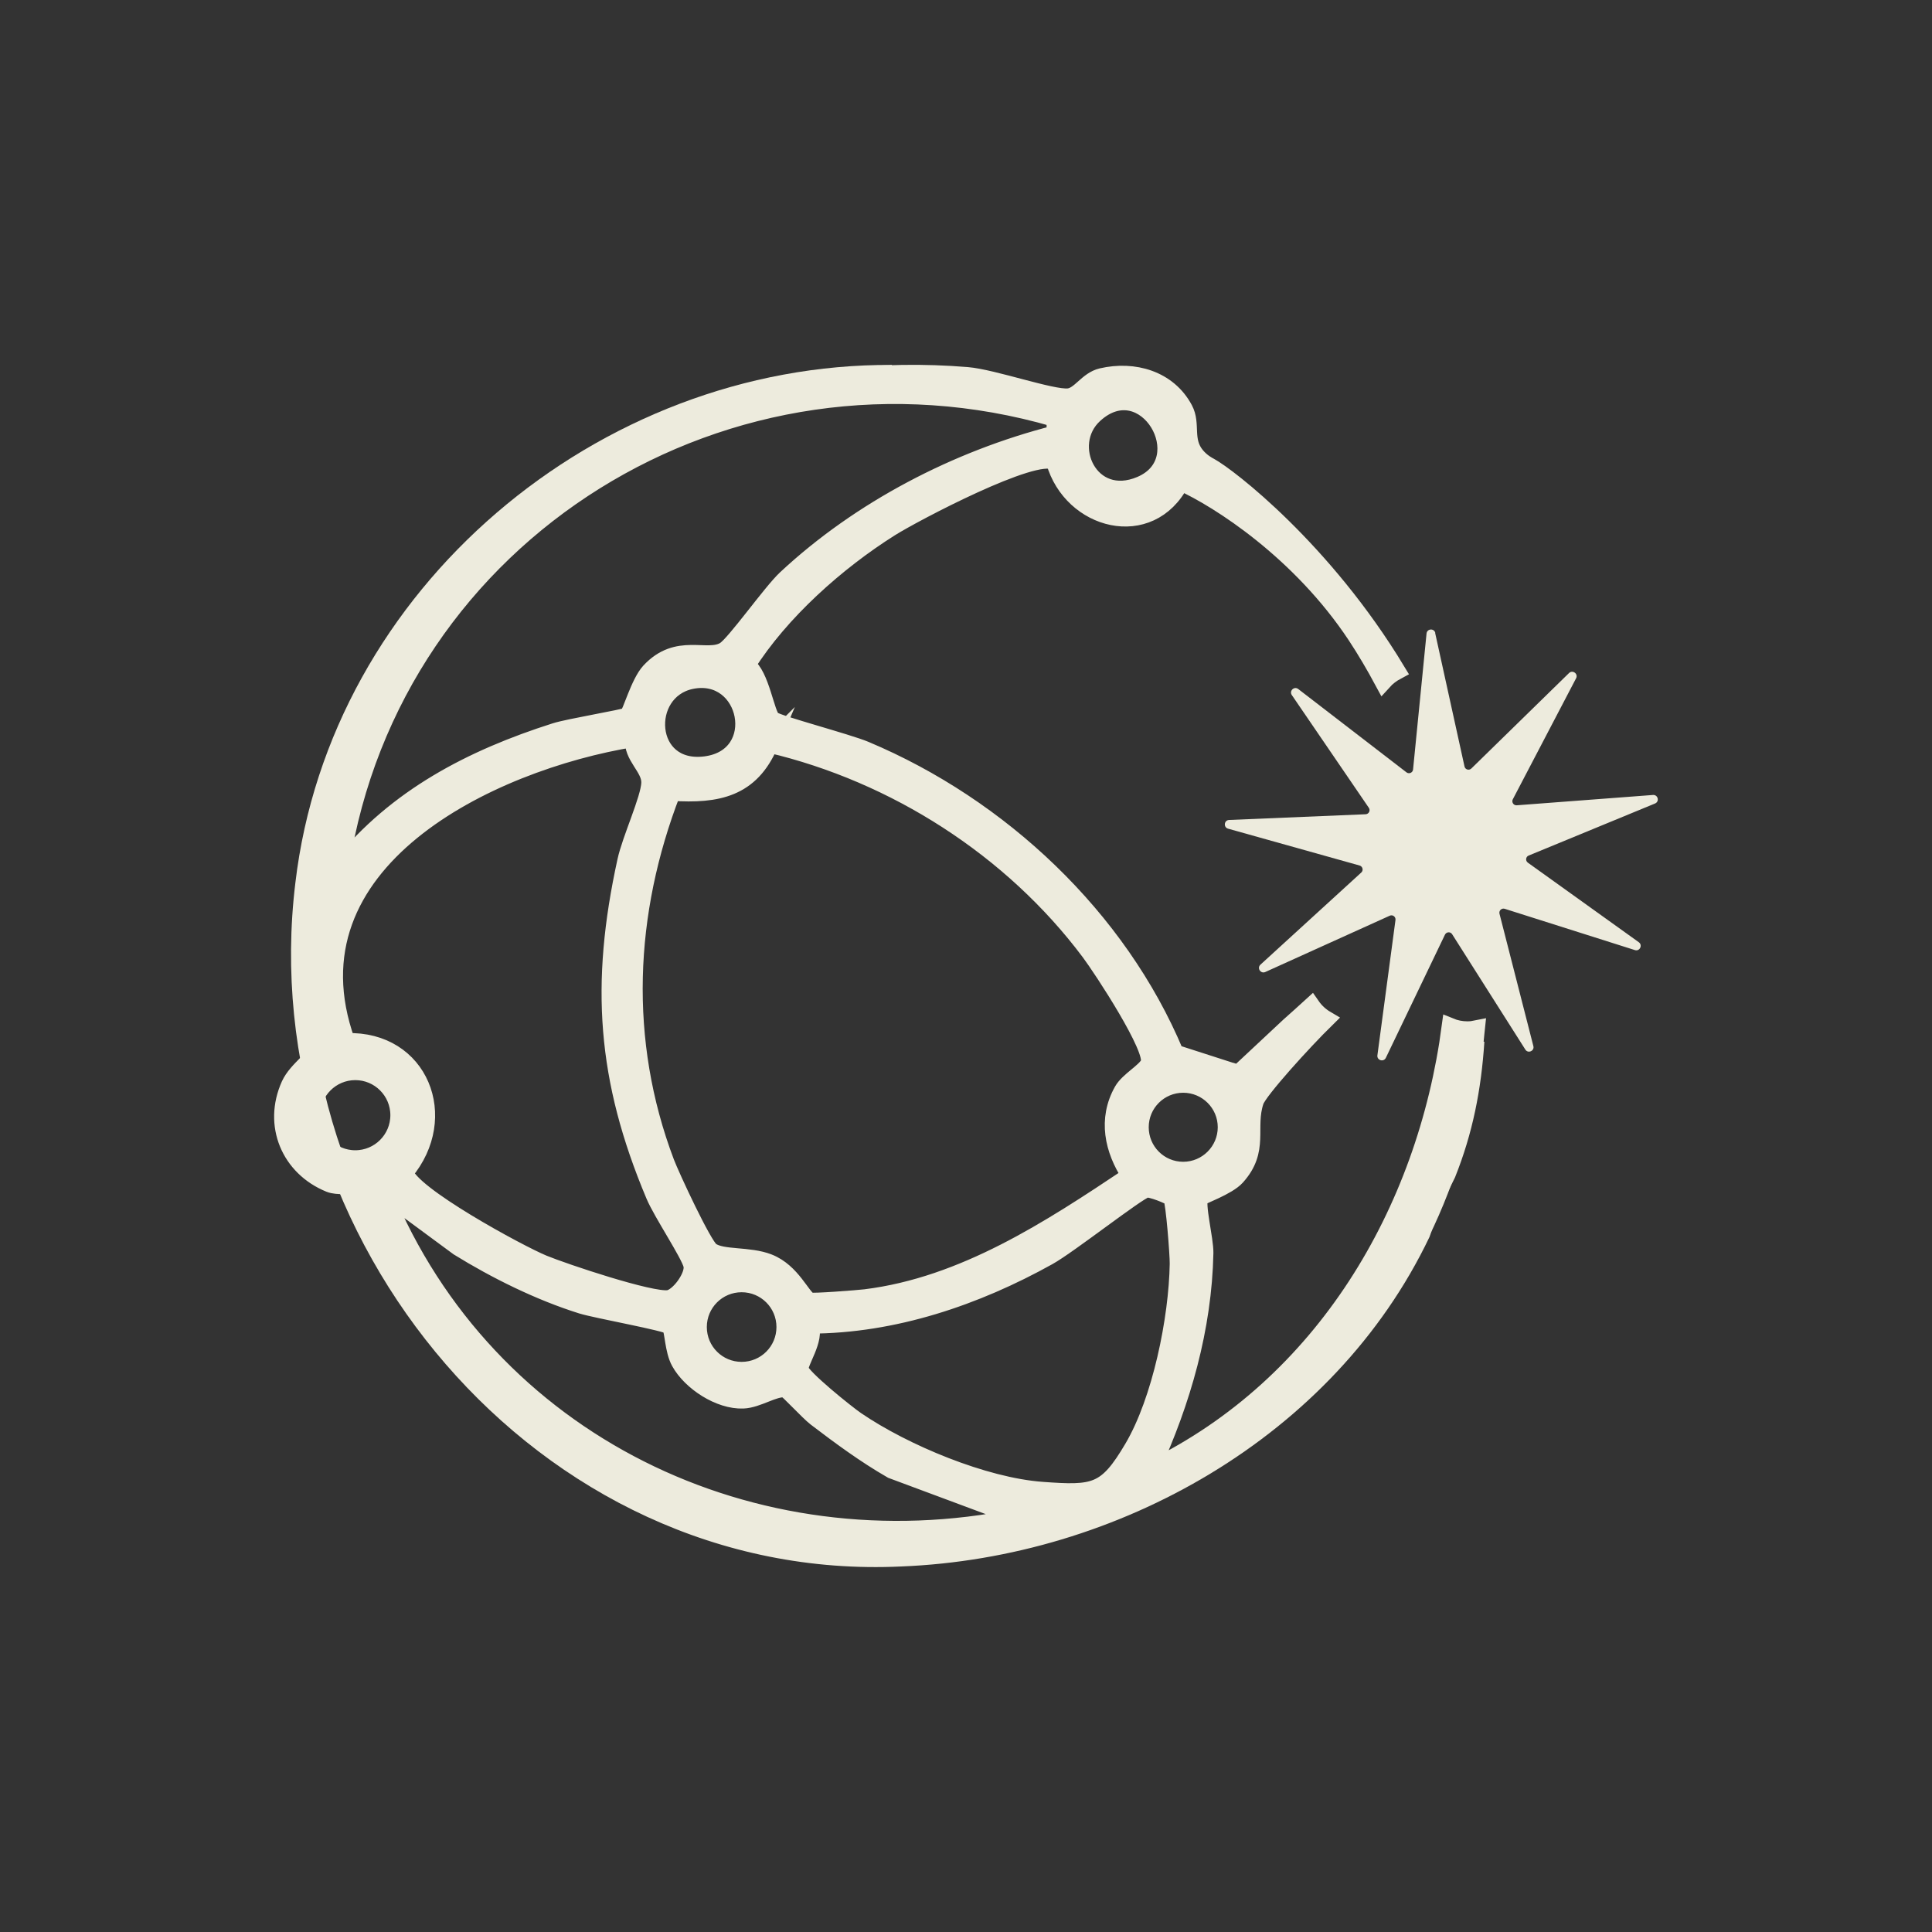
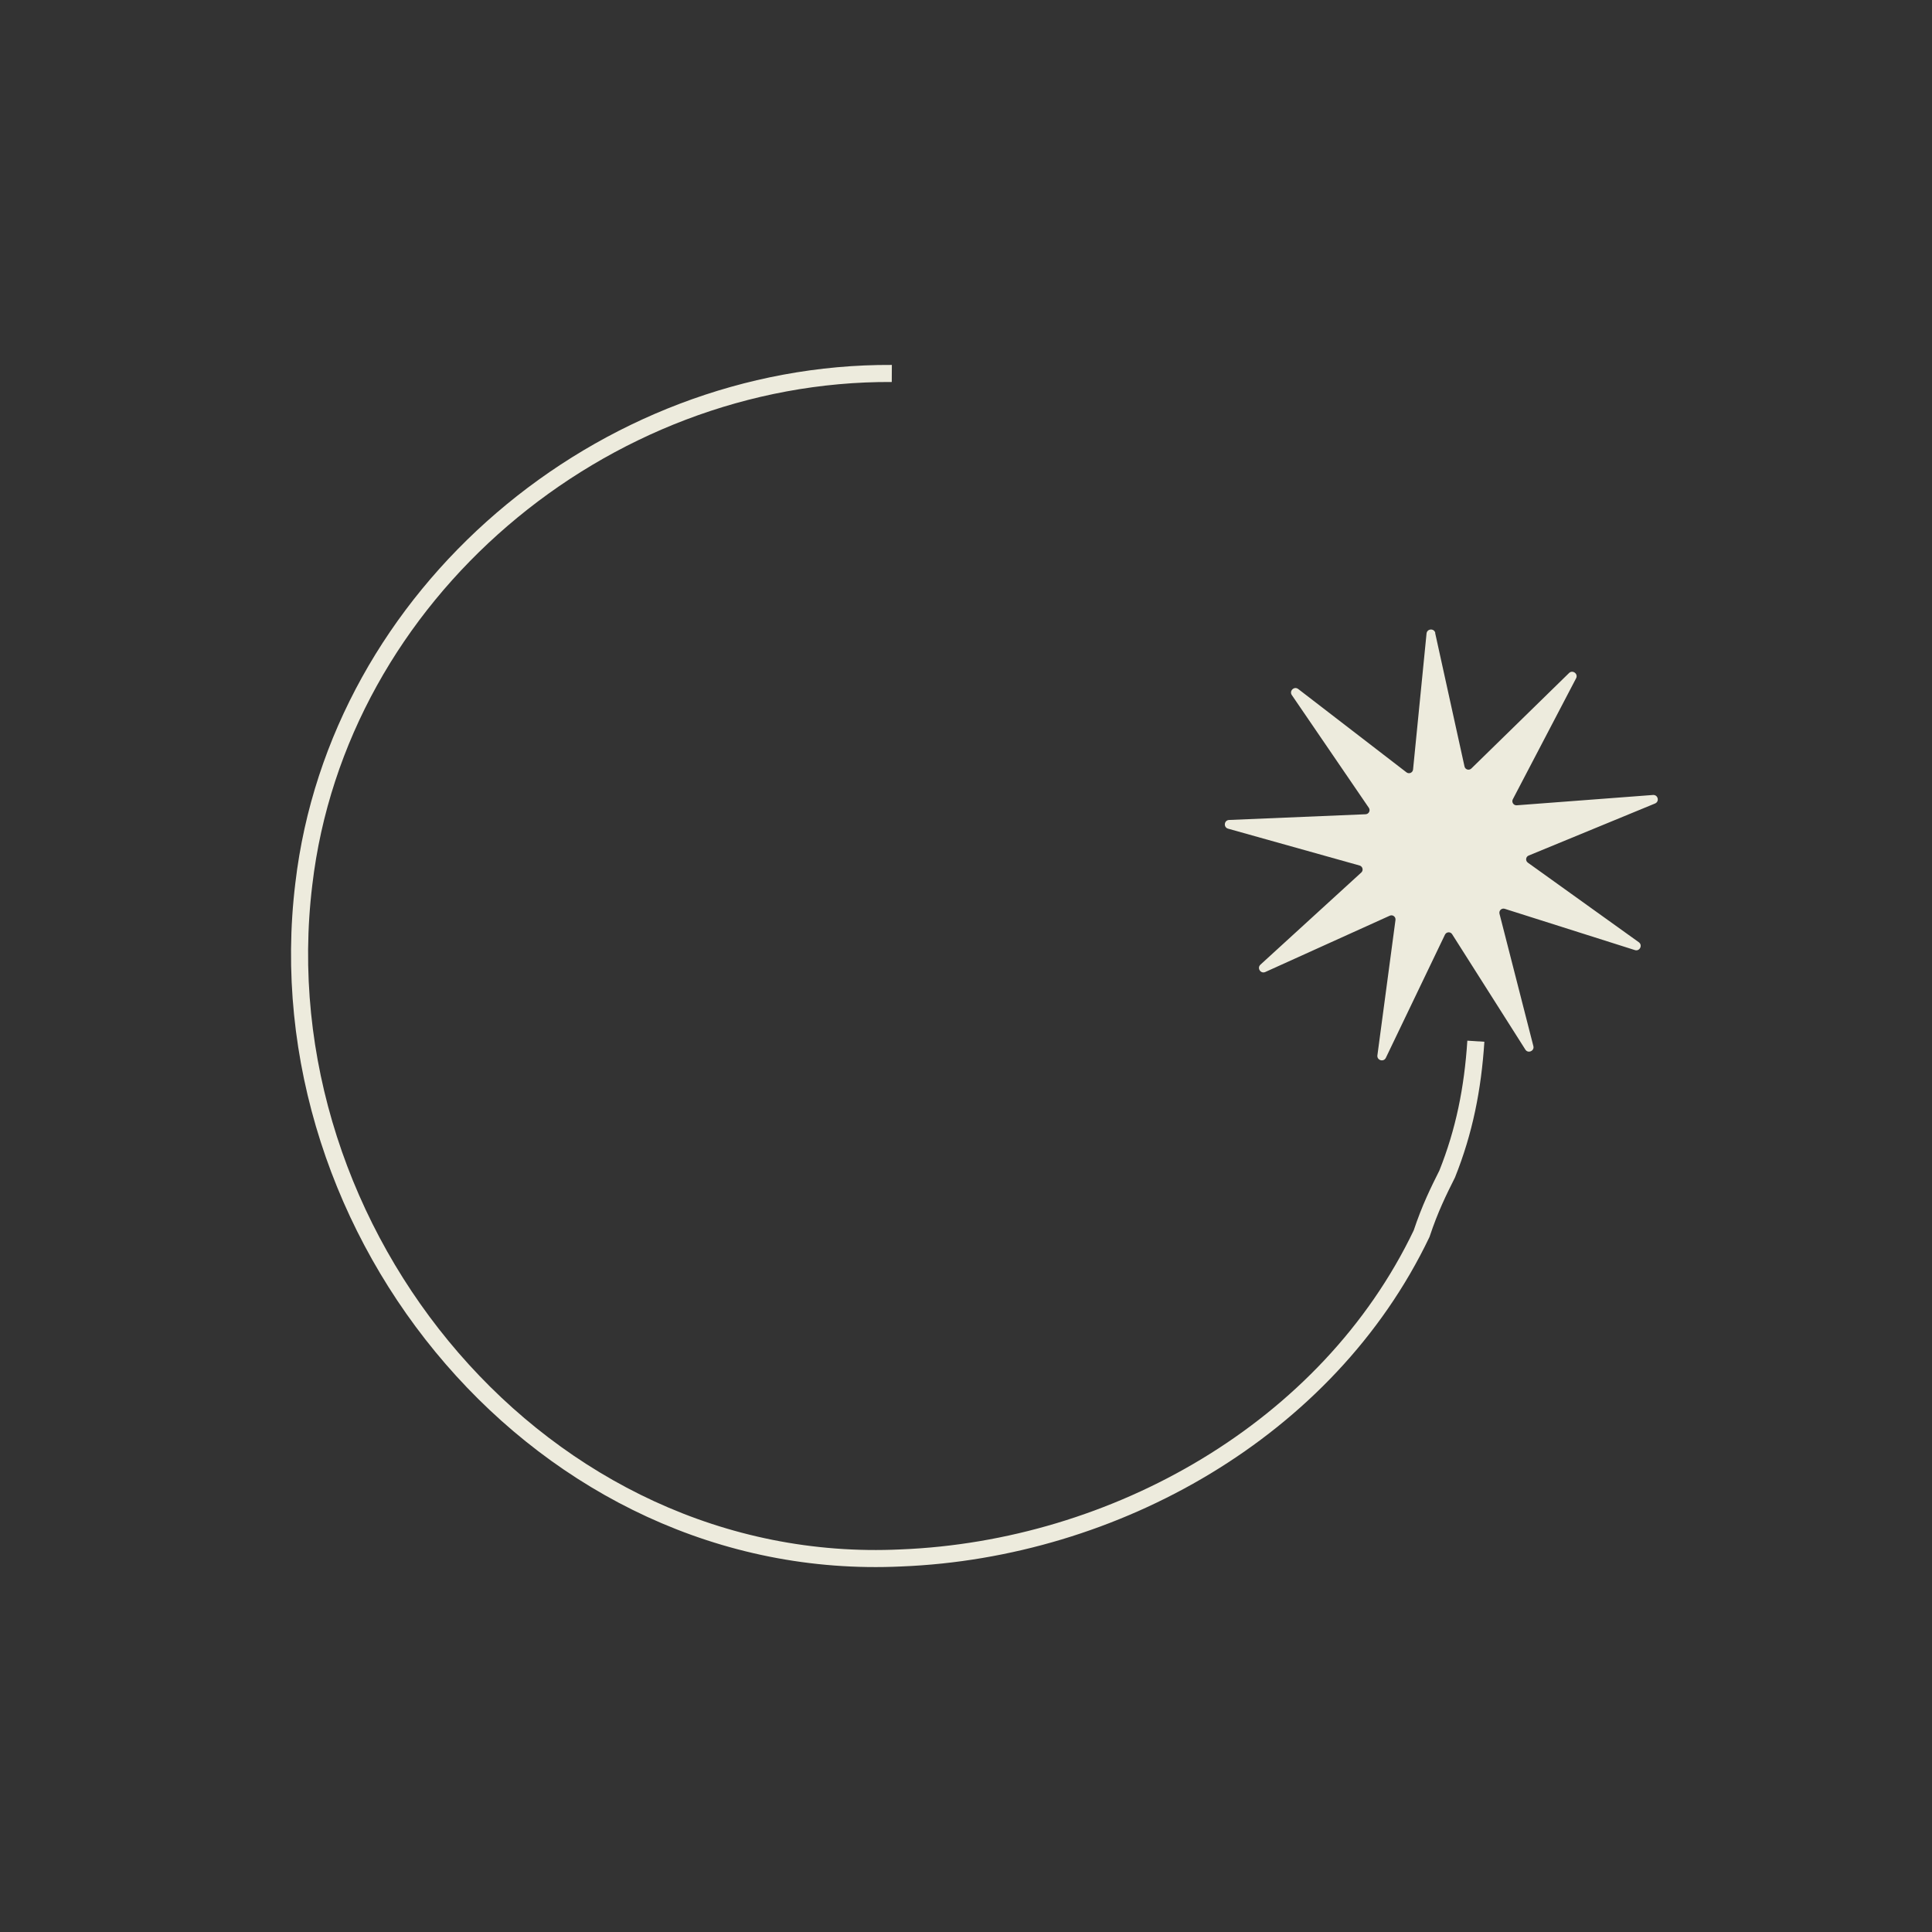
<svg xmlns="http://www.w3.org/2000/svg" viewBox="0 0 226.43 226.43" data-name="Camada 1" id="Camada_1">
  <rect x="0" y="0" width="226.43" height="226.43" fill="#333333" stroke="none" />
  <defs>
    <style>
      .cls-1, .cls-2 {
        fill: #edebdd;
      }

      .cls-3 {
        fill: none;
      }

      .cls-3, .cls-2 {
        stroke: #edebdd;
        stroke-miterlimit: 10;
        stroke-width: 2px;
      }
    </style>
  </defs>
-   <path d="M144.26,125.53l-6.52-2.1c-6.66-15.91-20.49-28.9-36.34-35.56-2.04-.86-10.19-3-10.86-3.52-.77-.58-1.35-5.32-3.01-6.38,3.95-6.26,10.54-12.13,16.83-16.09,2.75-1.73,16.95-9.22,19.24-7.77,1.97,6.97,11.15,9.42,14.79,2.39,4.56,2.07,14.03,8.18,20.53,18.01,1.14,1.73,2.2,3.54,3.19,5.38.46-.51,1.02-.93,1.62-1.25-8.59-14.23-19.77-22.81-21.92-23.98-.24-.13-.95-.49-1.59-1.25-1.52-1.82-.47-3.69-1.42-5.46-1.88-3.53-5.92-4.68-9.69-3.8-1.7.4-2.53,2.23-3.89,2.37-1.92.2-8.83-2.25-11.88-2.5-40.64-3.33-78.11,25.53-77.2,67.77.06,2.71,1.63,8.34,1.27,10.64-.25,1.58-2.59,2.81-3.46,4.72-2.11,4.68-.02,9.68,4.68,11.59.96.39,2.44.06,3.02.41.37.23,2.78,6.63,3.54,8.02,31.65,57.96,122.08,39.02,127.78-26.04.02-.18.03-.36.05-.54-.34.07-.69.11-1.04.11-.72,0-1.4-.14-2.01-.39-2.88,21.71-14.85,42.01-35.05,51.85,3.64-7.93,6.11-16.51,6.29-25.31.03-1.61-1.05-5.74-.58-6.48.13-.21,3.25-1.28,4.29-2.44,2.85-3.16,1.15-5.72,2.2-8.87.42-1.25,5.67-7.02,8.3-9.6-.68-.4-1.26-.94-1.71-1.59-.89.81-1.77,1.61-2.61,2.35l-5.97,5.58-.9-.29M128.26,48.6c5.96-5.46,12.25,5.32,5.42,8.22-5.94,2.52-9.25-4.72-5.42-8.22ZM138.67,127.07c2.79,0,5.05,2.26,5.05,5.04s-2.26,5.05-5.05,5.05-5.04-2.26-5.04-5.05,2.26-5.04,5.04-5.04ZM90.2,87.23c14.73,3.47,28.42,12.24,37.5,24.36,1.41,1.88,7.74,11.48,6.96,13.06-.48.98-2.42,1.97-3.11,3.19-1.88,3.34-1.1,6.9.89,9.94-9.39,6.27-19.47,12.89-31.02,14.32-.92.11-6.23.52-6.53.38-.93-.43-2.04-3.43-4.81-4.52-2.31-.91-5.43-.42-6.76-1.37-.91-.65-4.66-8.72-5.28-10.35-5.39-14.25-4.72-29.28.73-43.38,5.32.34,9.22-.43,11.44-5.64ZM92,155.53c0,2.81-2.27,5.08-5.08,5.08s-5.08-2.27-5.08-5.08,2.27-5.08,5.08-5.08,5.08,2.27,5.08,5.08ZM81.01,79.76c6.75-1.39,8.88,8.95,1.67,9.88-7.1.91-7.54-8.67-1.67-9.88ZM123.66,49.06v1.8c-11.5,2.94-22.83,8.81-31.55,16.94-1.74,1.62-5.99,7.68-7.19,8.41-2.06,1.25-5.5-1.06-8.78,2.47-1.25,1.35-2.21,4.98-2.59,5.22-.39.25-6.89,1.32-8.48,1.83-9.76,3.11-18.64,7.69-25.15,15.79,6.11-39.29,45.59-63.57,83.74-52.48ZM74.26,86.56c-.26,2.08,1.97,3.39,1.9,5.21-.07,1.89-2.26,6.58-2.81,9.13-3.16,14.42-2.4,25.55,3.34,39.19.87,2.07,4.07,6.83,4.4,8.17.3,1.26-1.53,3.76-2.74,3.94-2.04.31-12.21-3.1-14.67-4.11-2.81-1.15-15.78-8.18-16.22-10.7,5.38-6.43,1.78-15.59-6.84-15.31-7.55-21.07,16.69-32.78,33.65-35.53ZM41.64,135.81c-2.82,0-5.11-2.29-5.11-5.11s2.29-5.11,5.11-5.11,5.11,2.29,5.11,5.11-2.29,5.11-5.11,5.11ZM44.91,139.68l8.81,6.5c4.42,2.73,9.49,5.24,14.46,6.8,1.7.53,10.06,2.02,10.37,2.45.37.52.34,2.82,1.11,4.2,1.3,2.35,4.66,4.56,7.44,4.45,1.71-.07,3.59-1.45,4.93-1.31.25.03,2.73,2.74,3.6,3.4,2.86,2.18,5.76,4.32,8.89,6.12l14.8,5.51c-31.01,6.38-62.29-8.68-74.39-38.12ZM122.13,174.67c-6.79-.49-16.16-4.39-21.78-8.23-1.13-.77-6.41-5.01-6.58-5.92-.16-.86,1.92-3.57,1.16-5.22,9.82-.02,19.44-3.29,27.93-8.02,2.44-1.36,10.36-7.6,11.45-7.91.54-.15,2.89.82,3.02,1.03.29.48.78,6.62.76,7.73-.1,6.42-2.04,16-5.33,21.57-3.11,5.28-4.46,5.42-10.64,4.97Z" class="cls-2" />
  <path d="M172.97,122.03c-.36,5.56-1.36,10.56-3.36,15.56-1,2-2,4-3,7-11,23-36,37-61,38-42,2-75-38-70-79,4-34,35-60,68.91-59.82" class="cls-3" />
  <path d="M168.2,74.19l3.44,15.64c.08.37.53.5.8.24l11.45-11.19c.42-.41,1.1.09.83.61l-7.42,14.19c-.17.33.09.73.46.7l15.97-1.21c.59-.04.79.77.24,1l-14.81,6.1c-.35.14-.4.61-.1.83l13.01,9.33c.48.35.1,1.1-.46.92l-15.26-4.84c-.36-.11-.7.21-.61.58l3.97,15.51c.15.57-.63.91-.94.41l-8.58-13.52c-.2-.32-.67-.29-.84.05l-6.93,14.44c-.26.53-1.06.29-.99-.29l2.12-15.87c.05-.37-.33-.66-.67-.5l-14.59,6.6c-.54.24-1-.46-.57-.86l11.82-10.8c.28-.25.17-.71-.19-.82l-15.42-4.32c-.57-.16-.47-1,.12-1.02l16-.67c.38-.02.59-.44.38-.75l-9.03-13.22c-.33-.49.28-1.07.75-.71l12.69,9.77c.3.23.73.04.77-.33l1.58-15.94c.06-.59.9-.64,1.03-.06Z" class="cls-1" />
</svg>